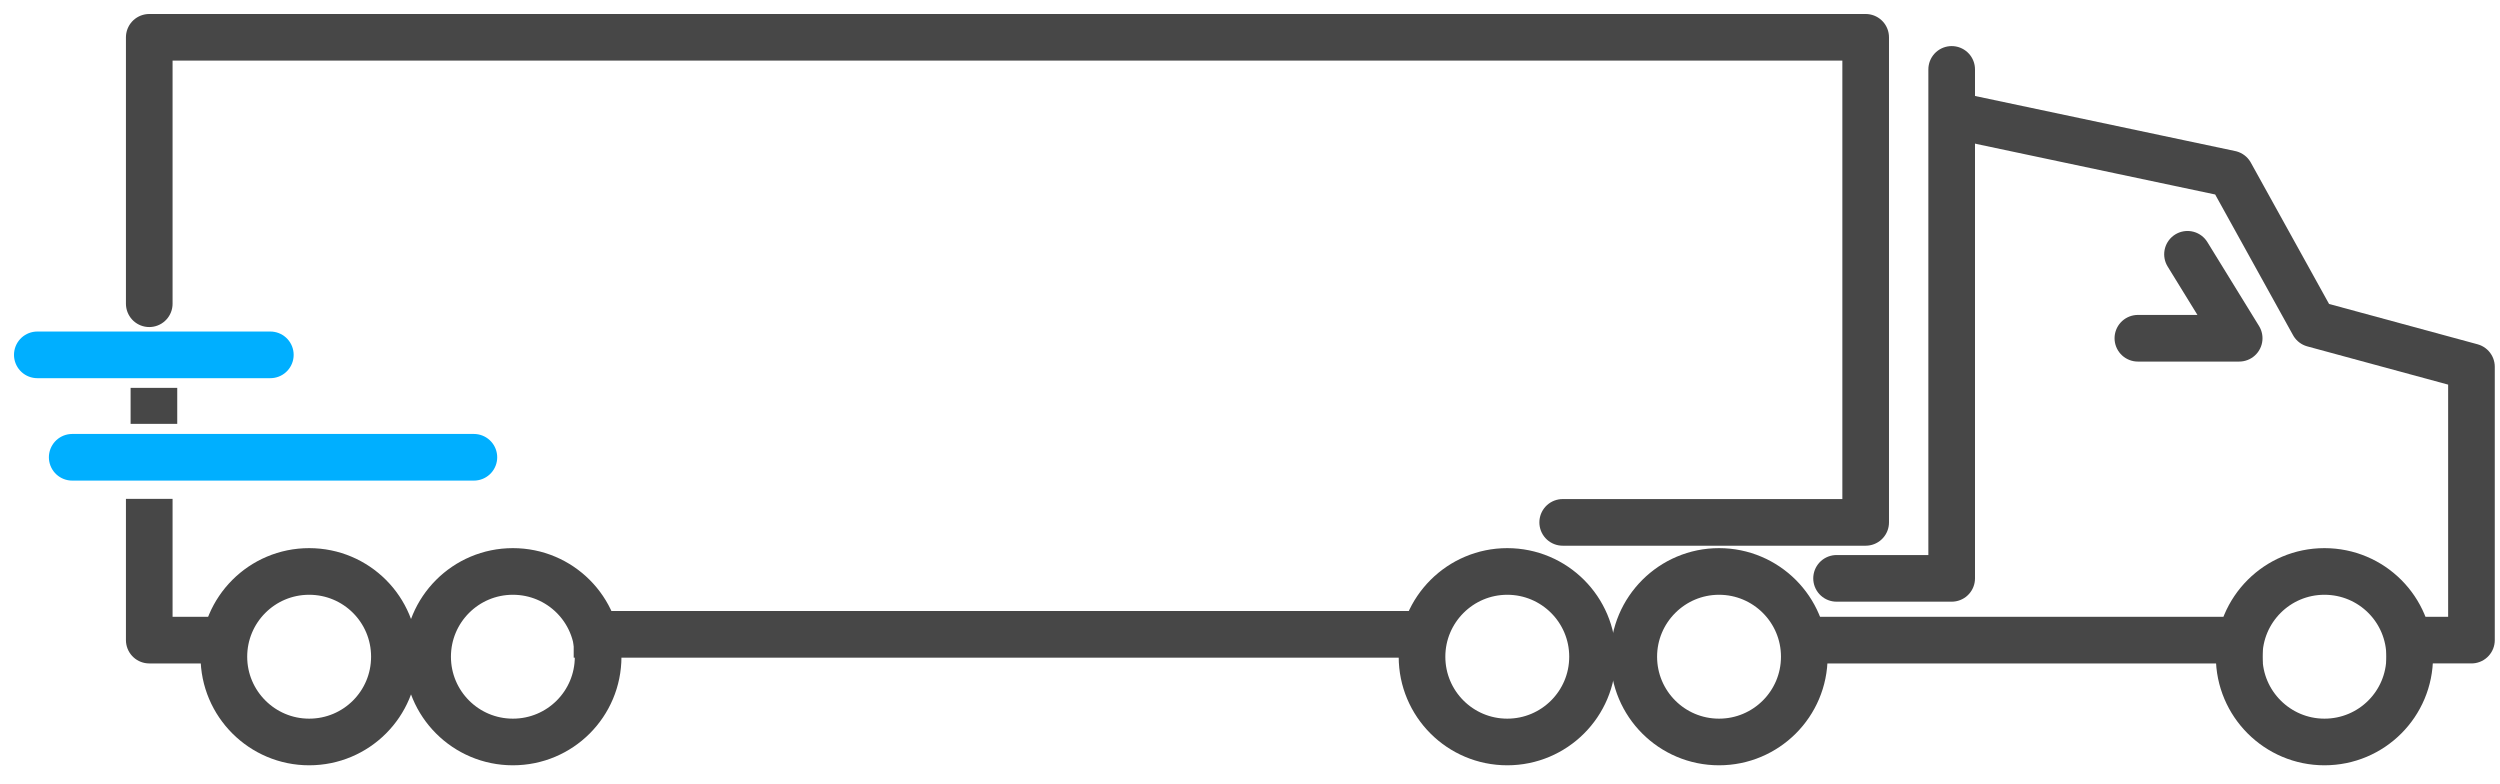
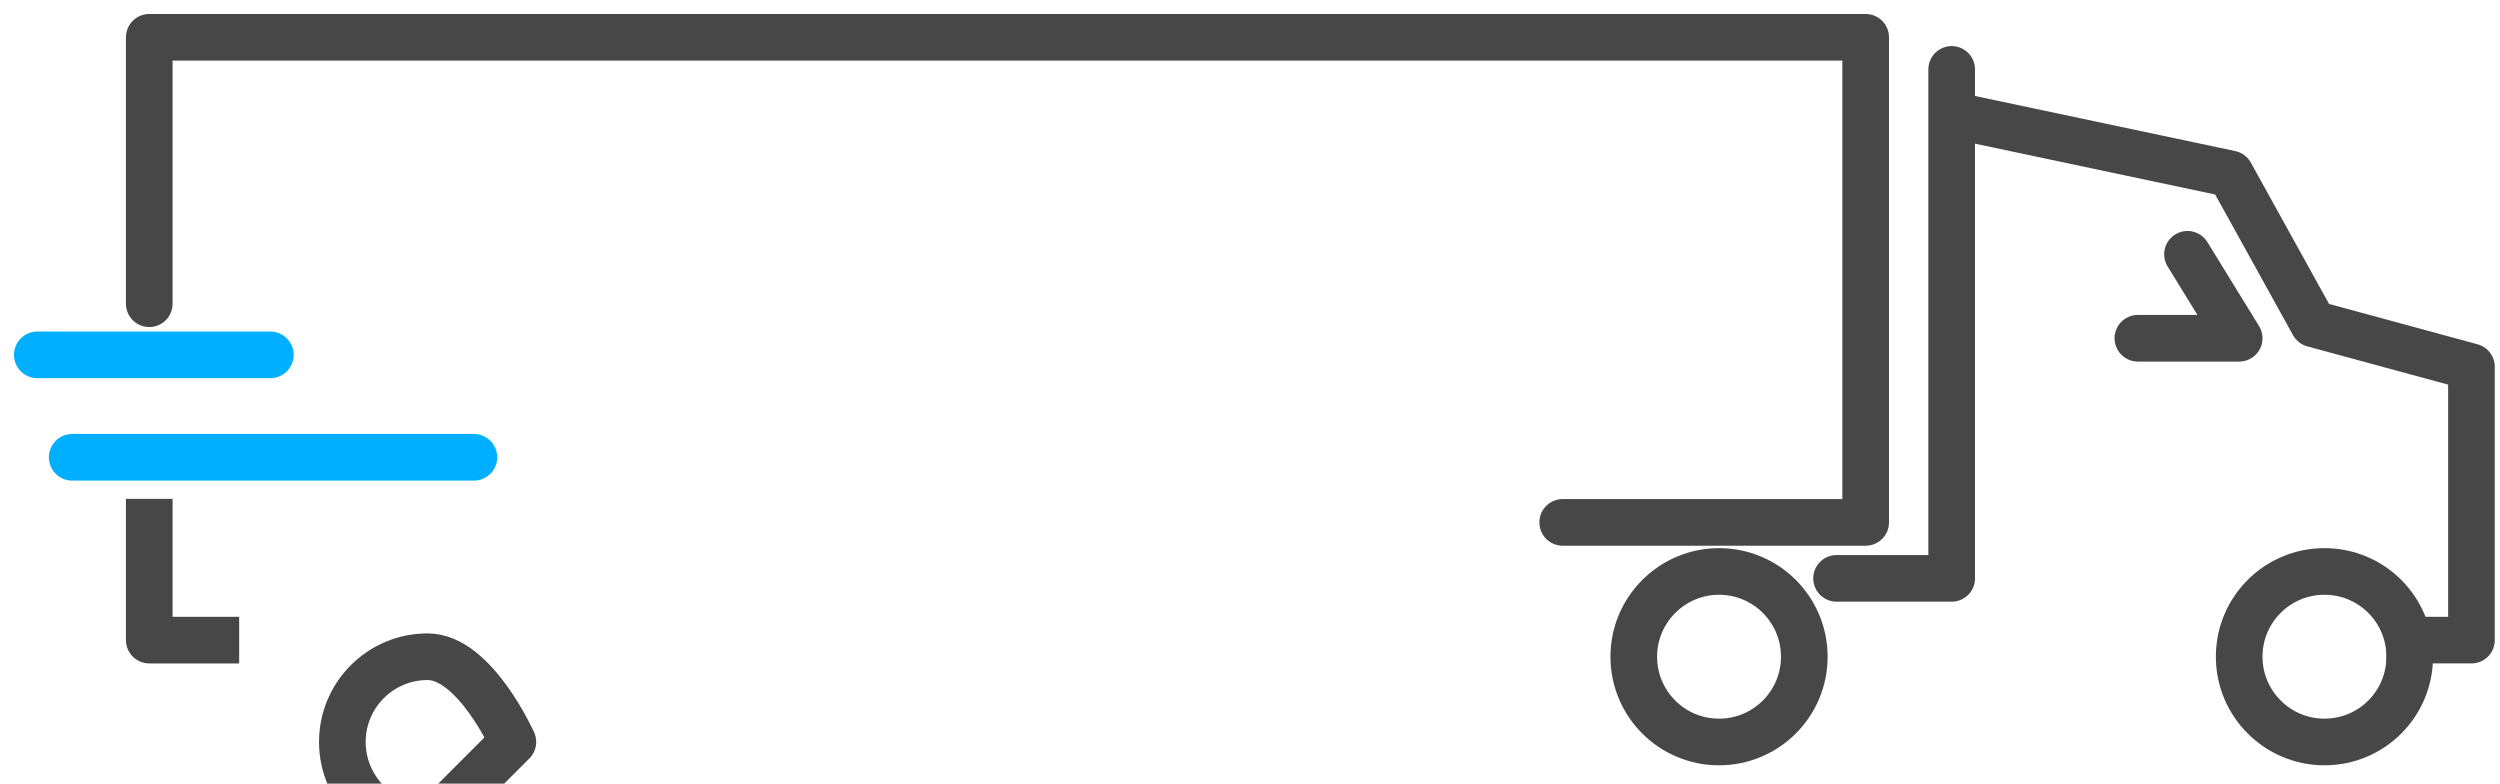
<svg xmlns="http://www.w3.org/2000/svg" id="Layer_1" version="1.1" viewBox="0 0 134 42">
  <defs>
    <style>
      .st0 {
        fill: none;
      }

      .st1 {
        stroke-linecap: square;
      }

      .st1, .st2, .st3 {
        stroke: #474747;
      }

      .st1, .st2, .st3, .st4 {
        fill-opacity: 0;
        stroke-linejoin: round;
        stroke-width: 2.5px;
      }

      .st3, .st4 {
        stroke-linecap: round;
      }

      .st4 {
        stroke: #00afff;
      }

      .st5 {
        clip-path: url(#clippath);
      }
    </style>
    <clipPath id="clippath">
      <rect class="st0" width="134" height="42" />
    </clipPath>
  </defs>
  <g class="st5">
    <g>
      <path class="st3" d="M8,16.28V2h92v26h-16.24" />
      <path class="st3" d="M98.44,31h6.17V3.72" />
      <path class="st1" d="M105.33,6.31l14.22,3.01,4.45,8.04,8.47,2.3v14.65h-3.3" />
-       <path class="st1" d="M75,34H32" />
      <path class="st1" d="M11.57,34.31h-3.57v-6.32" />
      <path class="st4" d="M2,19.02h12.49" />
      <path class="st4" d="M3.87,24.51h21.53" />
-       <path class="st2" d="M8.25,20.79v1.93" />
      <path class="st3" d="M117.25,13.63l2.77,4.5h-5.43" />
-       <path class="st3" d="M16.57,39.77c2.53,0,4.57-2.04,4.57-4.57s-2.04-4.57-4.57-4.57-4.57,2.05-4.57,4.57,2.05,4.57,4.57,4.57h0Z" />
-       <path class="st3" d="M27.49,39.77c2.53,0,4.57-2.04,4.57-4.57s-2.04-4.57-4.57-4.57-4.57,2.05-4.57,4.57,2.04,4.57,4.57,4.57h0Z" />
-       <path class="st3" d="M80.79,39.77c2.52,0,4.57-2.04,4.57-4.57s-2.05-4.57-4.57-4.57-4.57,2.05-4.57,4.57,2.04,4.57,4.57,4.57h0Z" />
+       <path class="st3" d="M27.49,39.77s-2.04-4.57-4.57-4.57-4.57,2.05-4.57,4.57,2.04,4.57,4.57,4.57h0Z" />
      <path class="st3" d="M92.14,39.77c2.52,0,4.57-2.04,4.57-4.57s-2.05-4.57-4.57-4.57-4.57,2.05-4.57,4.57,2.04,4.57,4.57,4.57h0Z" />
      <path class="st3" d="M124.59,39.77c2.53,0,4.57-2.04,4.57-4.57s-2.04-4.57-4.57-4.57-4.57,2.05-4.57,4.57,2.05,4.57,4.57,4.57h0Z" />
-       <path class="st1" d="M120.02,34.31h-23.3" />
    </g>
  </g>
</svg>